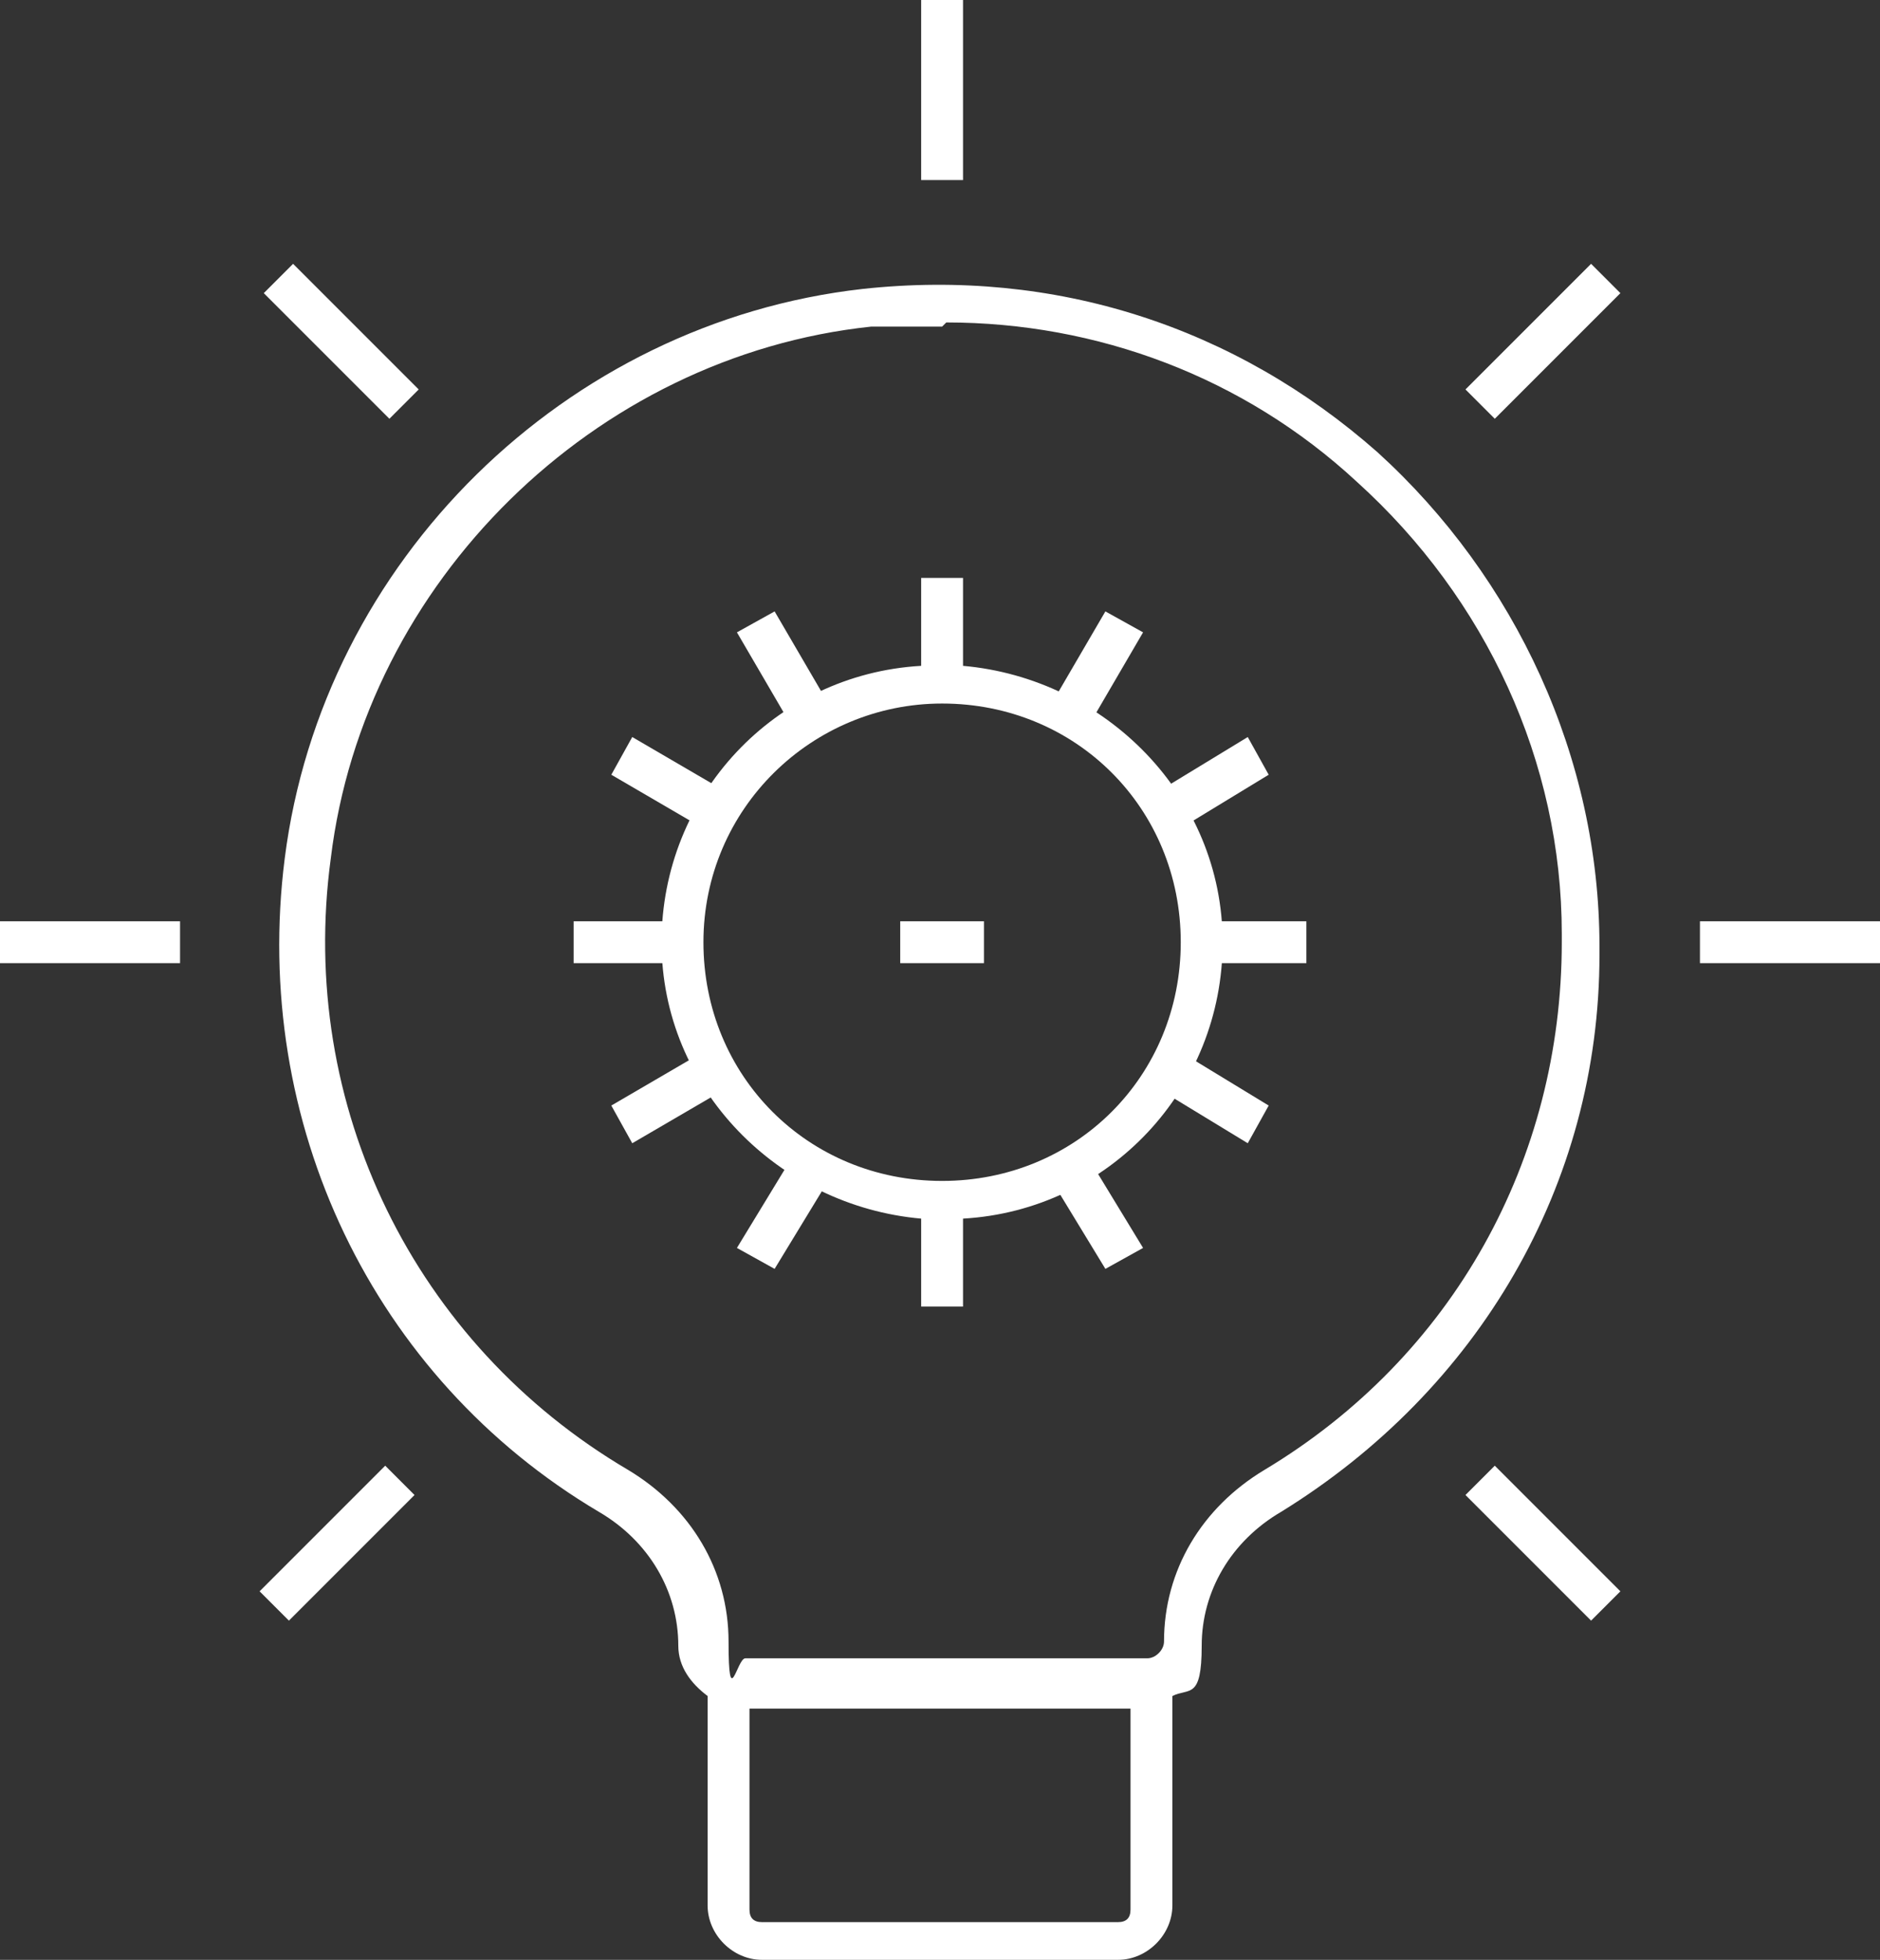
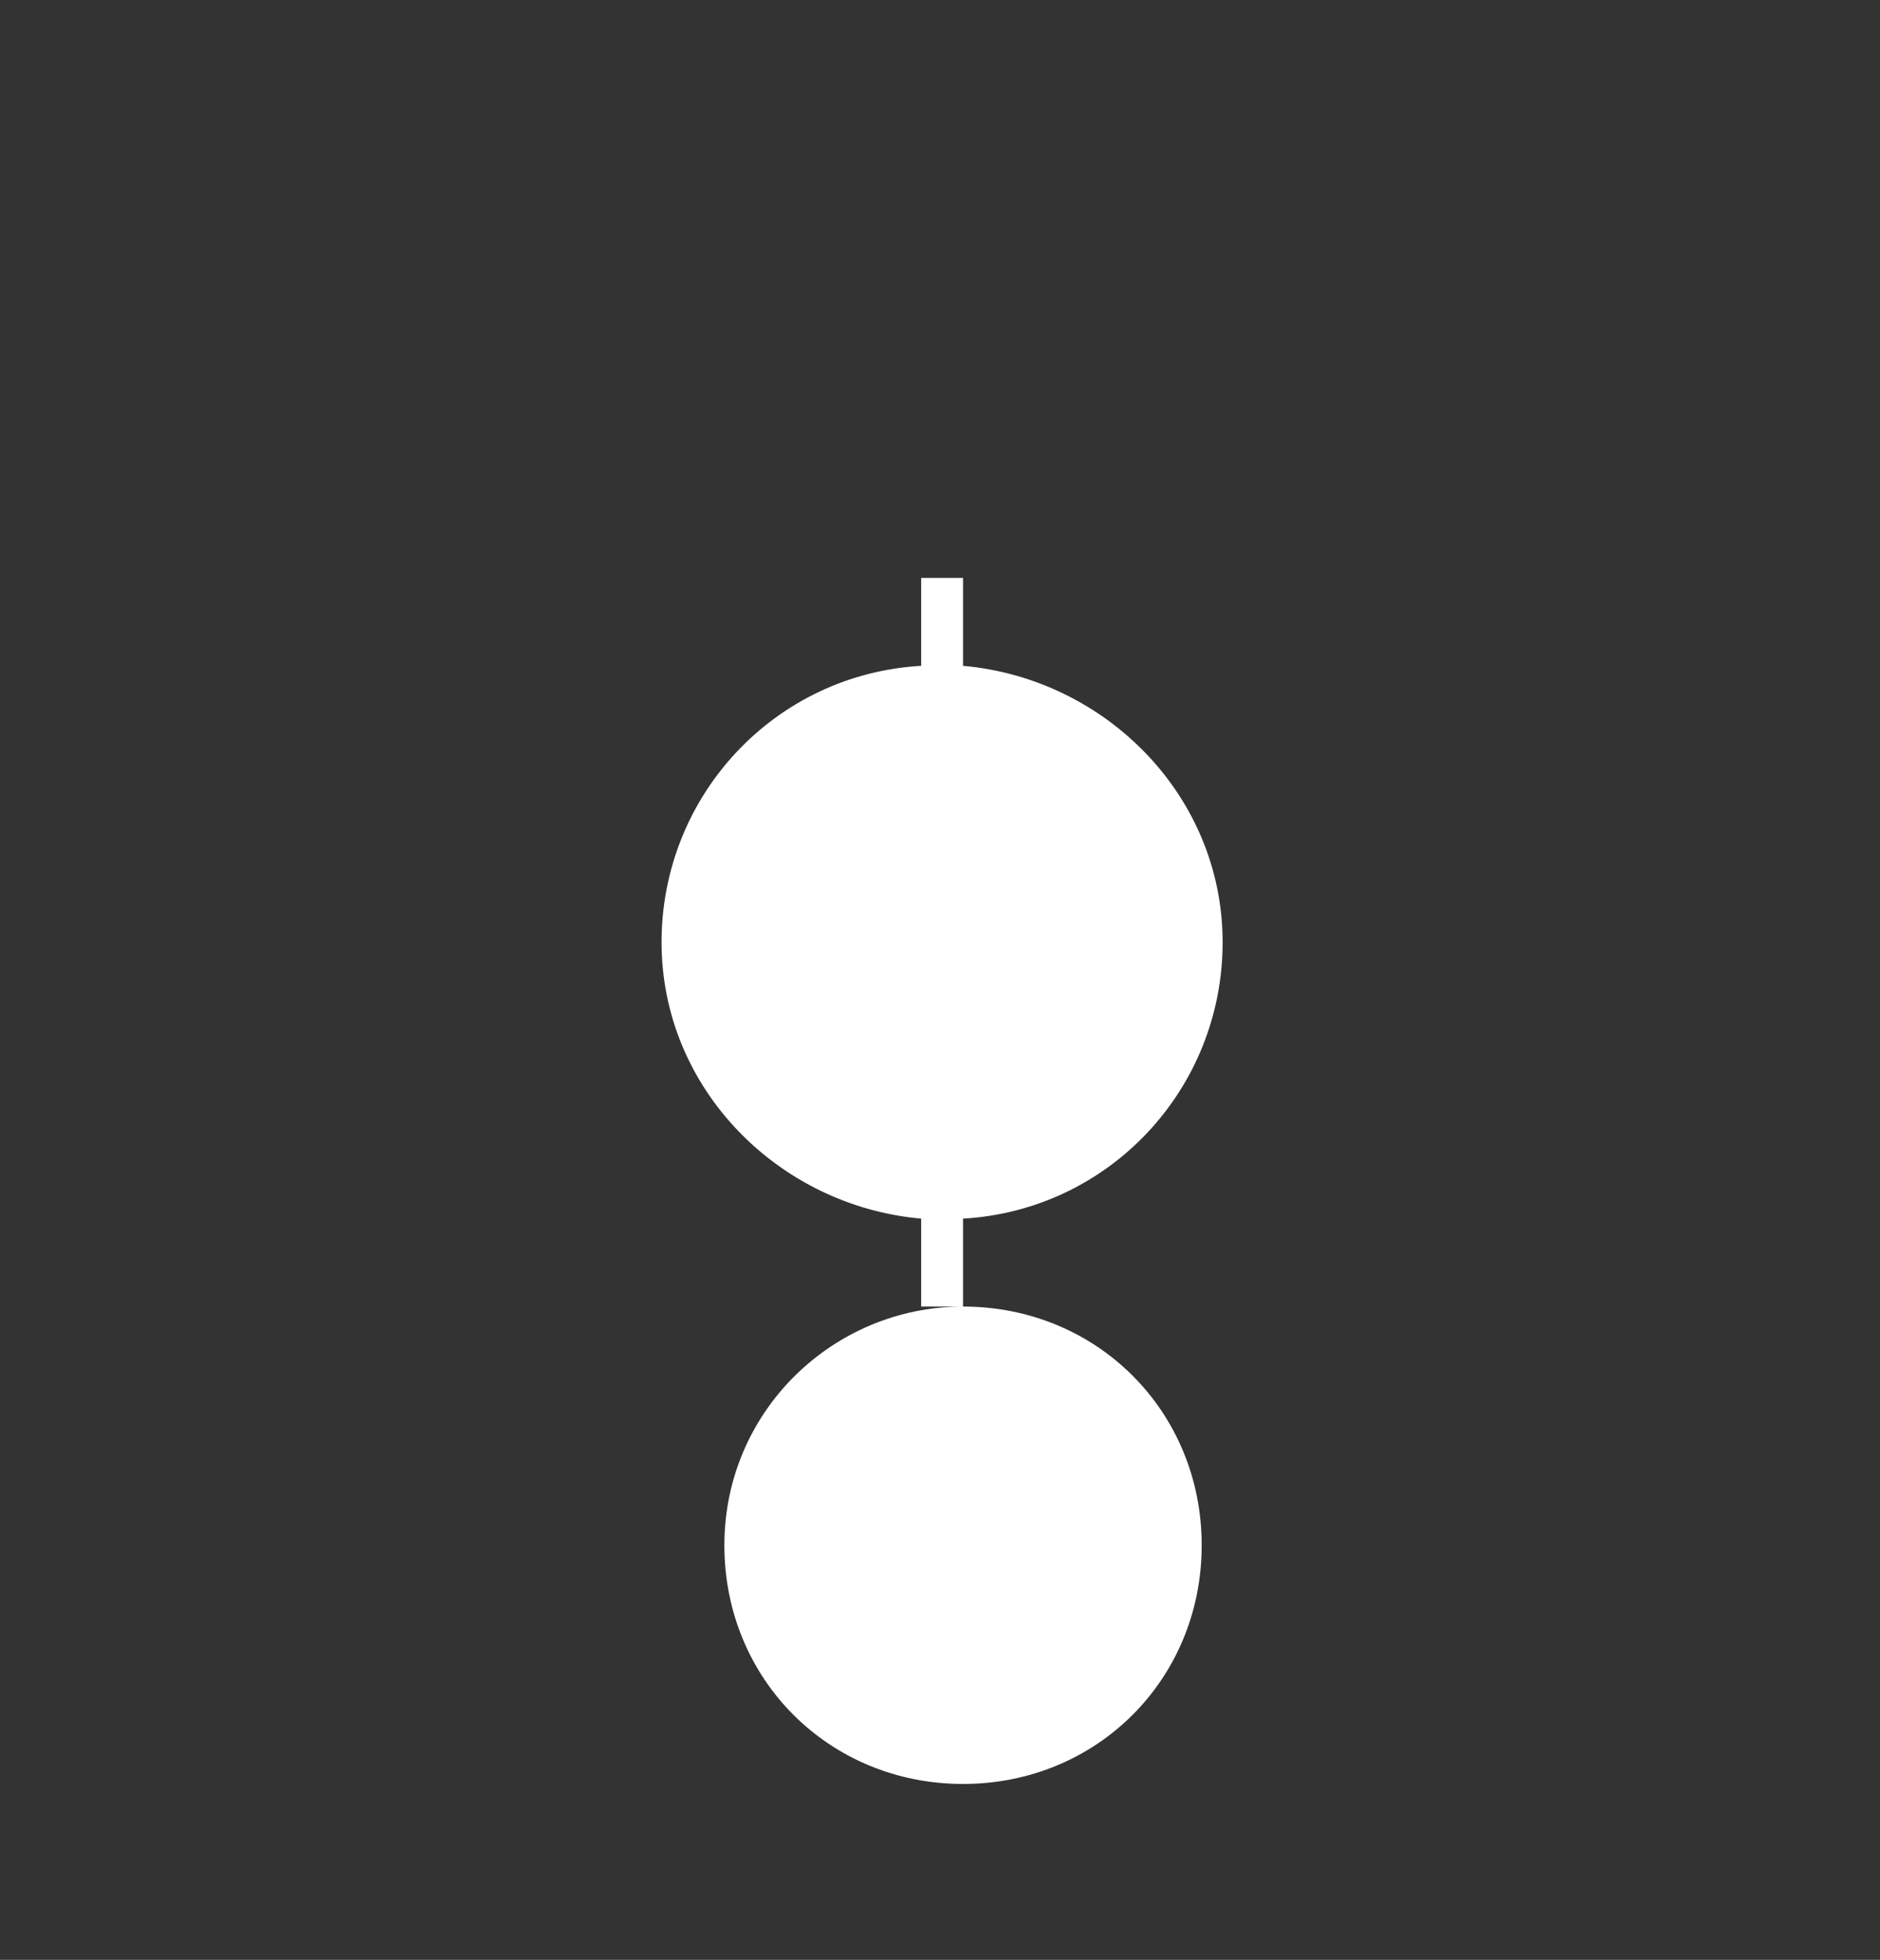
<svg xmlns="http://www.w3.org/2000/svg" id="Layer_1" version="1.1" viewBox="0 0 44.9 46.8">
  <rect x="0" y="0" width="44.9" height="46.8" fill="#333333" stroke="none" />
  <defs>
    <style> .st0 { fill: #fff; } </style>
  </defs>
-   <path class="st0" d="M26.7,46.8h-8.5c-.7,0-1.3-.6-1.3-1.3v-5c-.4-.3-.7-.7-.7-1.2,0-1.3-.7-2.5-1.9-3.2-5.4-3.2-8.3-9.3-7.5-15.6.9-7.1,6.7-12.8,13.8-13.6,4.6-.5,8.9.9,12.3,3.9,3.3,3,5.3,7.3,5.3,11.8v.2c0,5.5-2.9,10.4-7.6,13.3-1.2.7-1.9,1.9-1.9,3.2s-.3,1-.7,1.2v5c0,.7-.6,1.3-1.3,1.3ZM17.9,40.8v4.8c0,.2.1.3.3.3h8.5c.2,0,.3-.1.3-.3v-4.8h-9.1ZM22.5,7.8c-.6,0-1.2,0-1.7,0-6.6.7-12.1,6.1-12.9,12.7-.8,5.9,2,11.6,7.1,14.6,1.5.9,2.4,2.4,2.4,4.1s.2.4.4.4h9.6c.2,0,.4-.2.4-.4,0-1.7.9-3.2,2.4-4.1,4.5-2.7,7.1-7.4,7.1-12.6v-.2c0-4.1-1.8-8-4.9-10.8-2.7-2.5-6.2-3.8-9.8-3.8ZM38,38.7l-3-3,.7-.7,3,3-.7.7ZM6.9,38.7l-.7-.7,3-3,.7.7-3,3ZM44.9,23h-4.3v-1h4.3v1ZM4.3,23H0v-1h4.3v1ZM9.3,10l-3-3,.7-.7,3,3-.7.7ZM35.7,10l-.7-.7,3-3,.7.7-3,3ZM23,4.3h-1V0h1v4.3Z" />
-   <path class="st0" d="M23,31.2h-1v-2.1c-3.4-.3-6.2-3.1-6.2-6.6s2.7-6.4,6.2-6.6v-2.1h1v2.1c3.4.3,6.2,3.1,6.2,6.6s-2.7,6.4-6.2,6.6v2.1ZM22.5,16.8c-3.1,0-5.7,2.5-5.7,5.7s2.5,5.7,5.7,5.7,5.7-2.5,5.7-5.7-2.5-5.7-5.7-5.7Z" />
-   <path class="st0" d="M18.5,30.3l-.9-.5,1.4-2.3.9.5-1.4,2.3ZM26.4,30.3l-1.4-2.3.9-.5,1.4,2.3-.9.5ZM15.1,27.3l-.5-.9,2.4-1.4.5.9-2.4,1.4ZM29.8,27.3l-2.3-1.4.5-.9,2.3,1.4-.5.9ZM31.2,23h-2.7v-1h2.7v1ZM23.5,23h-2v-1h2v1ZM16.4,23h-2.7v-1h2.7v1ZM17,19.9l-2.4-1.4.5-.9,2.4,1.4-.5.9ZM28,19.9l-.5-.9,2.3-1.4.5.9-2.3,1.4ZM25.9,17.5l-.9-.5,1.4-2.4.9.5-1.4,2.4ZM19,17.5l-1.4-2.4.9-.5,1.4,2.4-.9.5Z" />
+   <path class="st0" d="M23,31.2h-1v-2.1c-3.4-.3-6.2-3.1-6.2-6.6s2.7-6.4,6.2-6.6v-2.1h1v2.1c3.4.3,6.2,3.1,6.2,6.6s-2.7,6.4-6.2,6.6v2.1Zc-3.1,0-5.7,2.5-5.7,5.7s2.5,5.7,5.7,5.7,5.7-2.5,5.7-5.7-2.5-5.7-5.7-5.7Z" />
</svg>